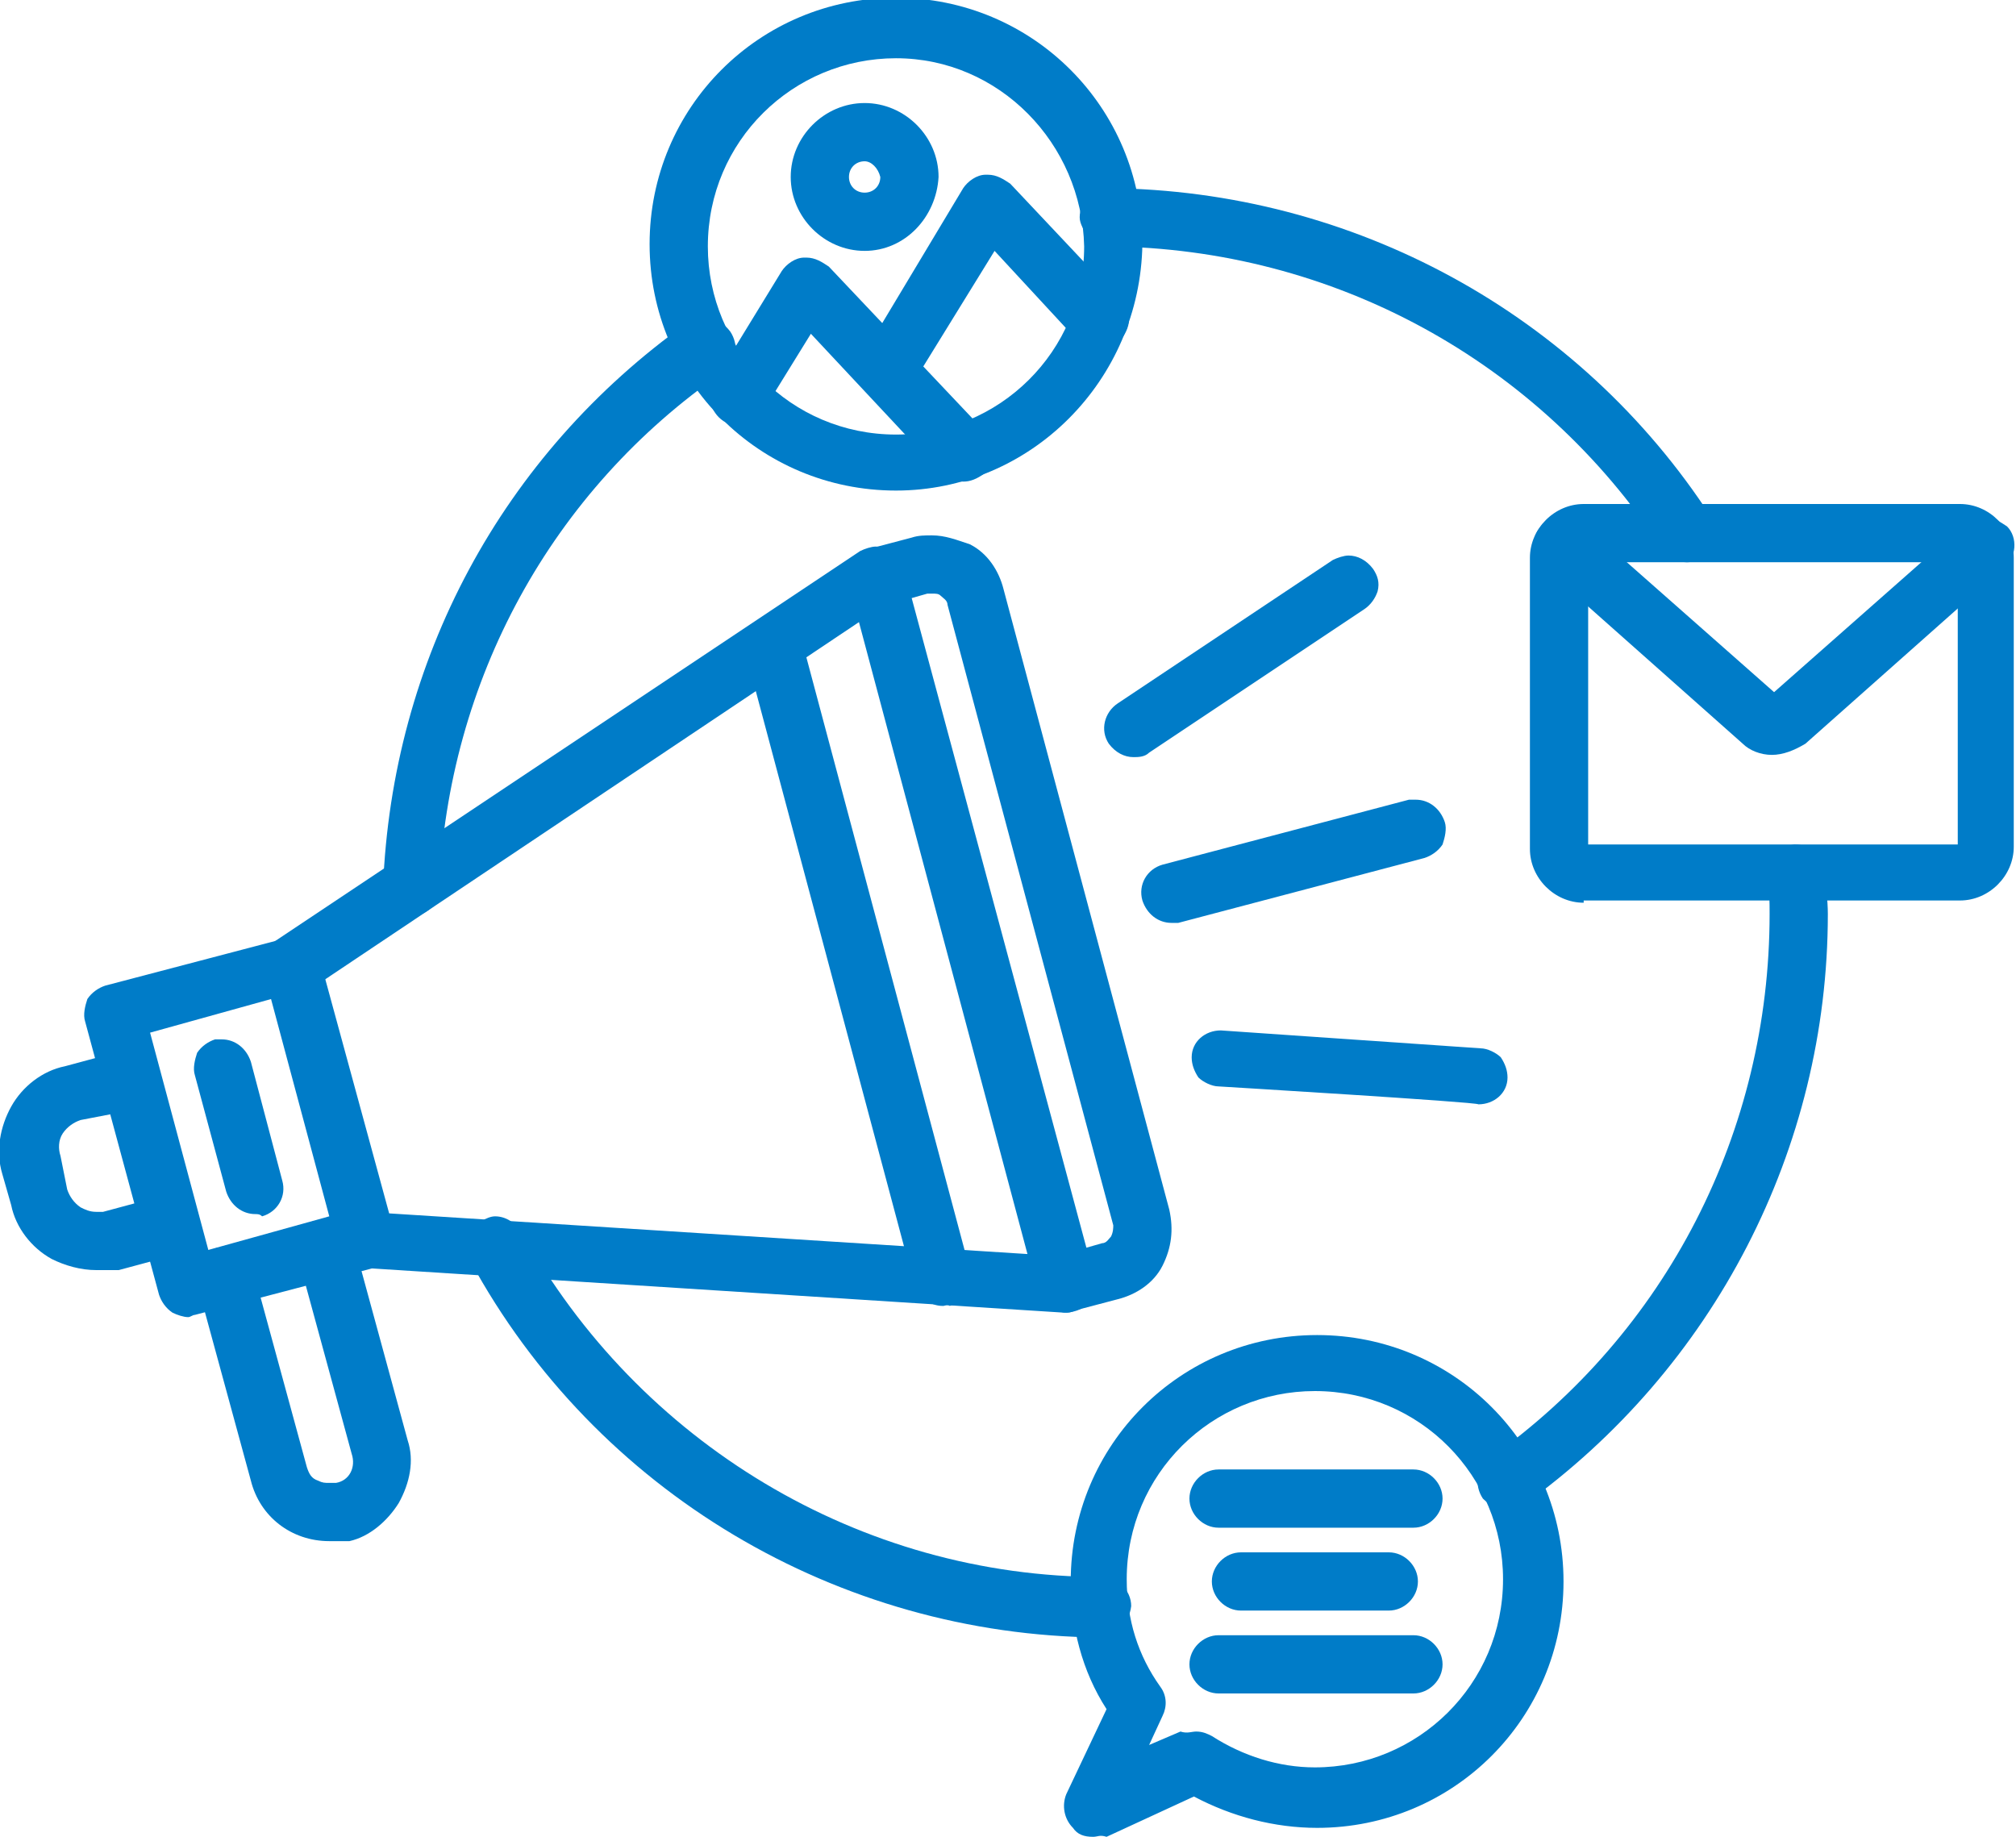
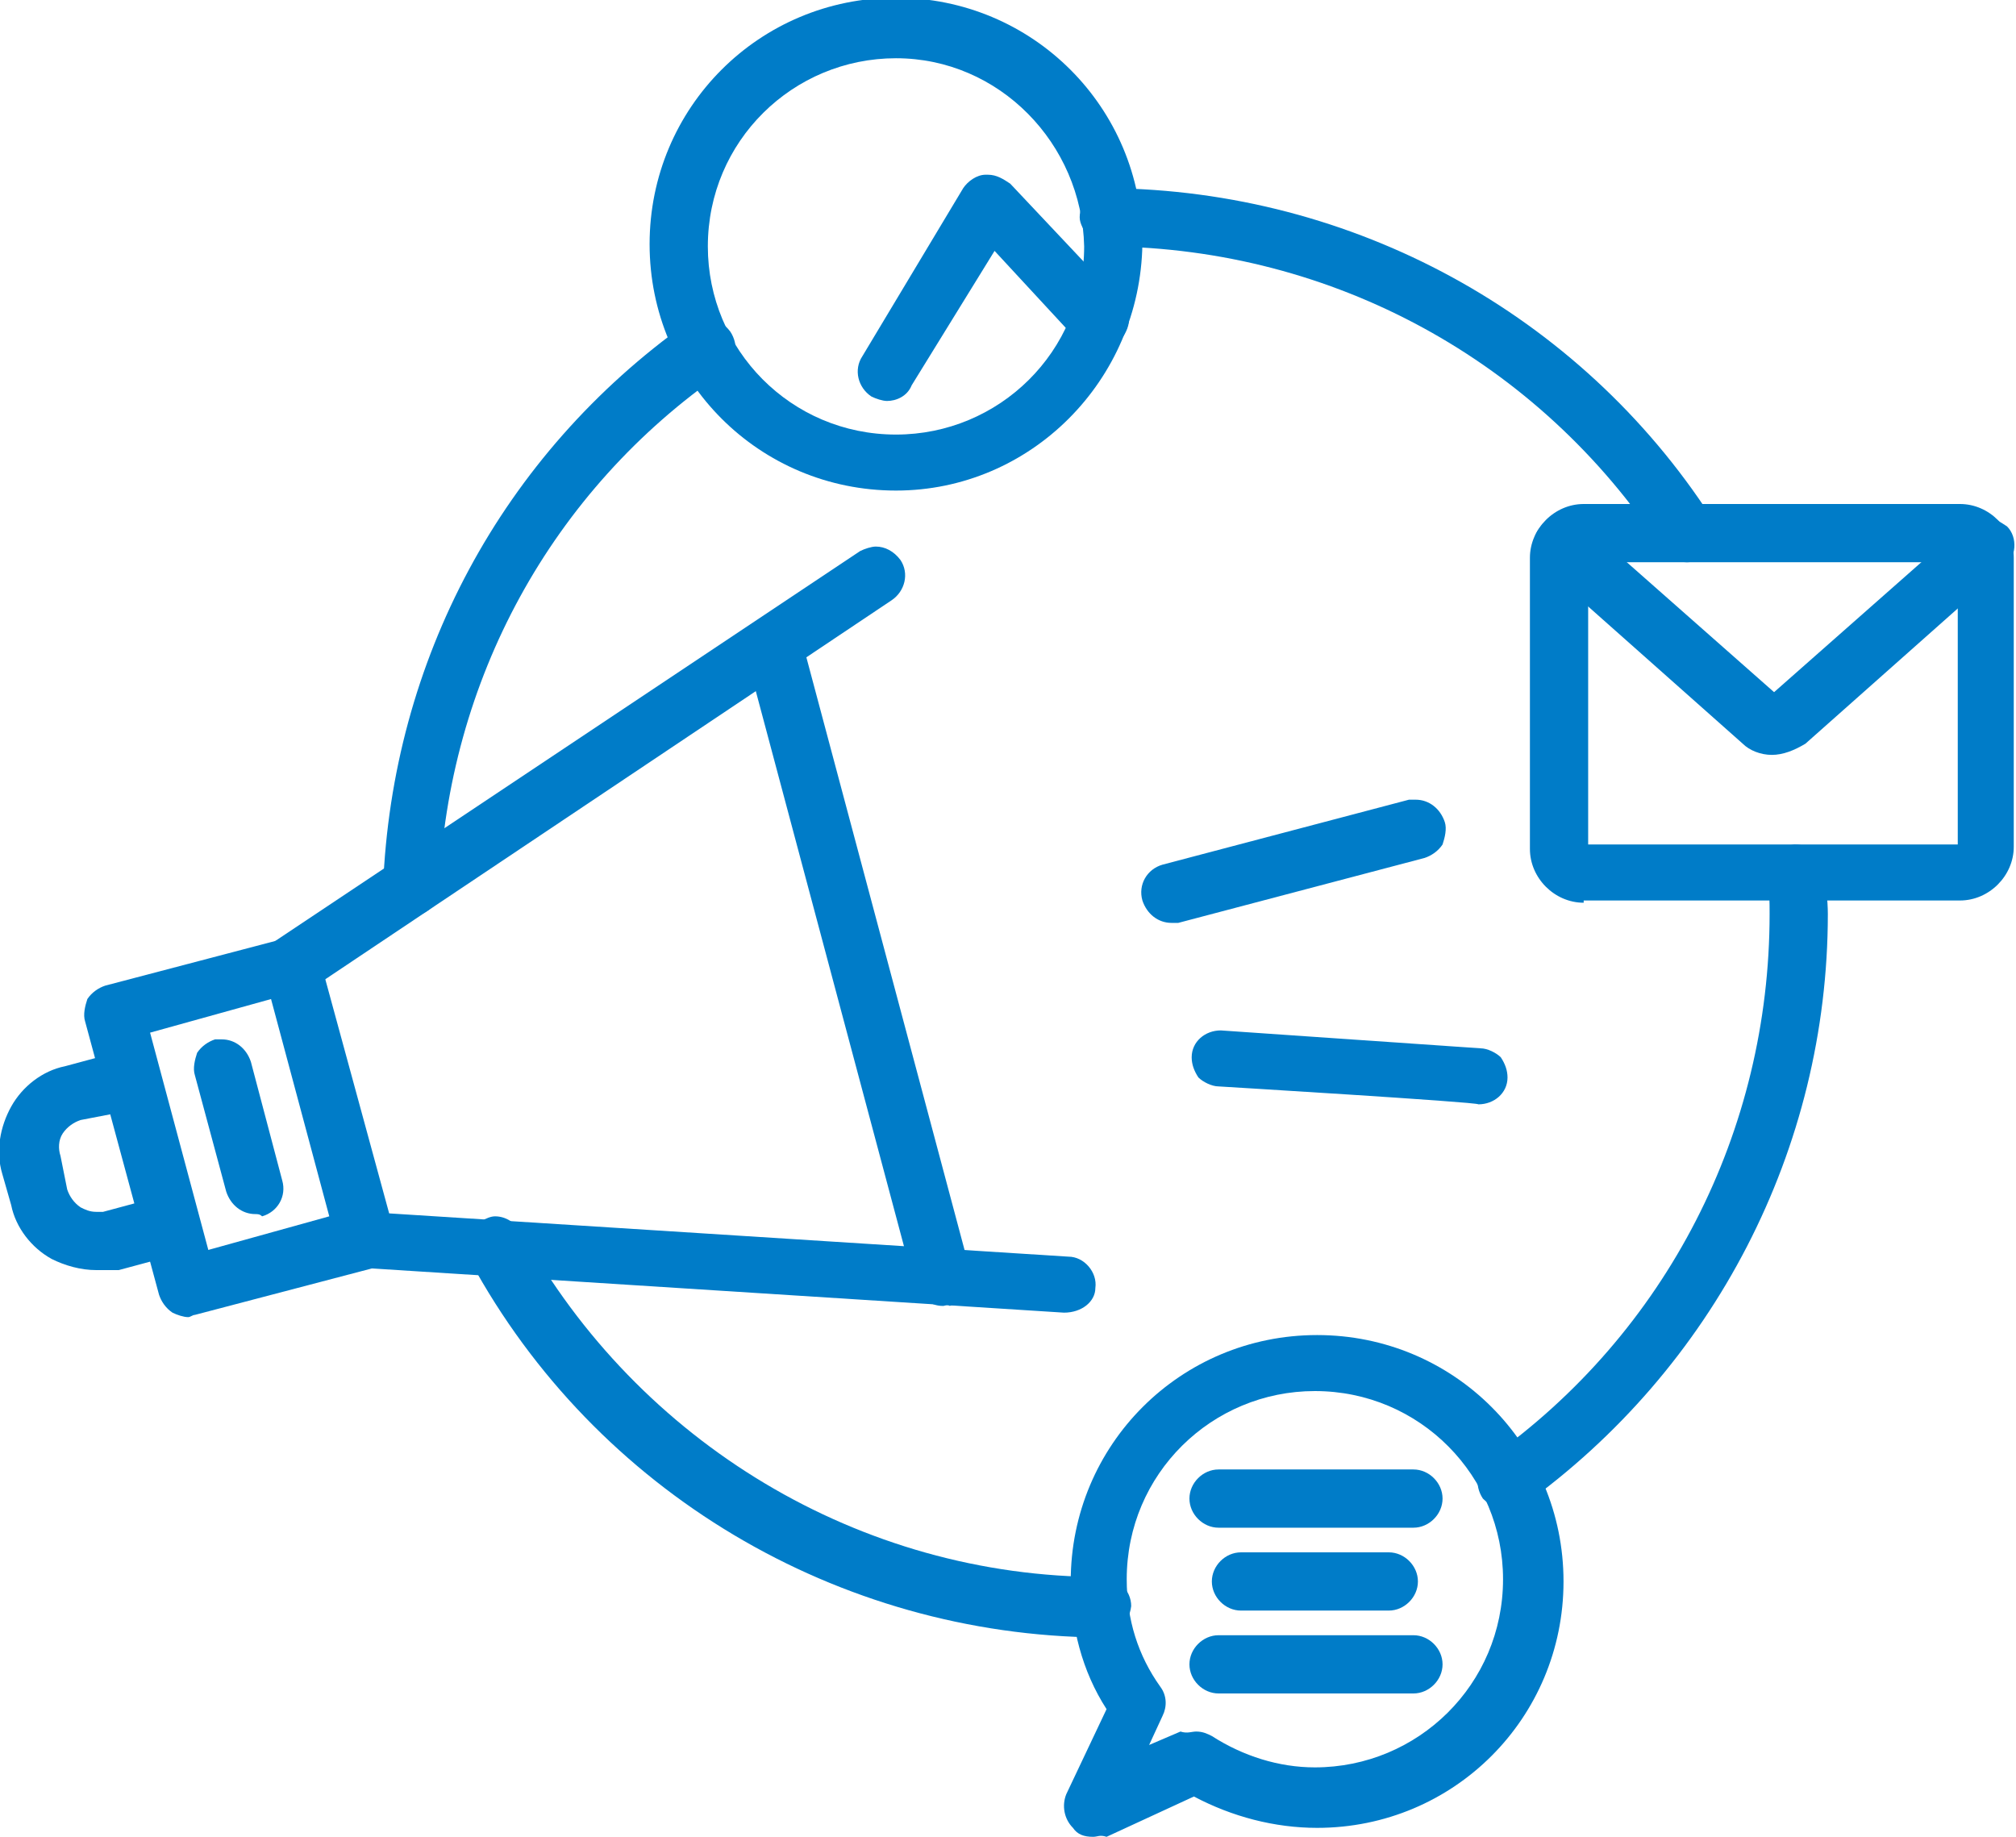
<svg xmlns="http://www.w3.org/2000/svg" version="1.1" id="レイヤー_1" x="0px" y="0px" width="90px" height="82px" viewBox="0 0 90 82" enable-background="new 0 0 90 82" xml:space="preserve">
  <g>
    <path fill-rule="evenodd" clip-rule="evenodd" fill="#007CC8" d="M8.4,58.8c-0.2,0-0.5-0.1-0.7-0.2c-0.3-0.2-0.5-0.5-0.6-0.8   L3.8,45.6c-0.1-0.3,0-0.7,0.1-1c0.2-0.3,0.5-0.5,0.8-0.6l8-2.1c0.1,0,0.2,0,0.3,0c0.6,0,1.1,0.4,1.3,1L17.6,55c0.1,0.3,0,0.7-0.1,1   c-0.2,0.3-0.5,0.5-0.8,0.6l-8,2.1C8.6,58.7,8.5,58.8,8.4,58.8z M9.3,55.8l5.4-1.5l-2.6-9.7l-5.4,1.5L9.3,55.8z" />
    <path fill-rule="evenodd" clip-rule="evenodd" fill="#007CC8" d="M47.5,58.6l-31.3-2c-0.3,0-0.7-0.2-0.9-0.4   c-0.2-0.3-0.3-0.6-0.3-0.9c0-0.7,0.6-1.2,1.3-1.2l31.4,2c0.7,0,1.3,0.7,1.2,1.4C48.9,58.1,48.3,58.6,47.5,58.6L47.5,58.6z M13,44.4   c-0.4,0-0.8-0.2-1.1-0.6c-0.2-0.3-0.3-0.6-0.2-1c0.1-0.3,0.3-0.6,0.6-0.8l26.1-17.4c0.2-0.1,0.5-0.2,0.7-0.2c0.4,0,0.8,0.2,1.1,0.6   c0.4,0.6,0.2,1.4-0.4,1.8L13.8,44.2C13.6,44.4,13.3,44.4,13,44.4z" />
    <path fill-rule="evenodd" clip-rule="evenodd" fill="#007CC8" d="M42.1,58.3c-0.6,0-1.1-0.4-1.3-1l-7.5-28.1c-0.1-0.3,0-0.7,0.1-1   c0.2-0.3,0.5-0.5,0.8-0.6c0.1,0,0.2,0,0.3,0c0.6,0,1.1,0.4,1.3,1l7.5,28.1c0.1,0.3,0,0.7-0.1,1c-0.2,0.3-0.5,0.5-0.8,0.6   C42.3,58.2,42.2,58.3,42.1,58.3z" />
-     <path fill-rule="evenodd" clip-rule="evenodd" fill="#007CC8" d="M14.7,68.8c-1.7,0-3.1-1.1-3.5-2.7l-2.4-8.8   c-0.2-0.7,0.2-1.4,0.9-1.6c0.1,0,0.2,0,0.3,0c0.6,0,1.1,0.4,1.3,1l2.4,8.8c0.1,0.3,0.2,0.5,0.5,0.6c0.2,0.1,0.3,0.1,0.5,0.1   c0.1,0,0.2,0,0.3,0c0.6-0.1,0.9-0.7,0.7-1.3l-2.4-8.8c-0.1-0.3,0-0.7,0.1-1c0.2-0.3,0.5-0.5,0.8-0.6c0.1,0,0.2,0,0.3,0   c0.6,0,1.1,0.4,1.3,1l2.4,8.8c0.3,0.9,0.1,1.9-0.4,2.8c-0.5,0.8-1.3,1.5-2.2,1.7C15.3,68.8,15,68.8,14.7,68.8z" />
    <path fill-rule="evenodd" clip-rule="evenodd" fill="#007CC8" d="M4.3,56.7c-0.7,0-1.4-0.2-2-0.5c-0.9-0.5-1.6-1.4-1.8-2.4   l-0.4-1.4c-0.3-1-0.1-2.1,0.4-3c0.5-0.9,1.4-1.6,2.4-1.8l2.6-0.7c0.1,0,0.2,0,0.3,0c0.6,0,1.1,0.4,1.3,1c0.1,0.3,0,0.7-0.1,1   c-0.2,0.3-0.5,0.5-0.8,0.6L3.6,50c-0.3,0.1-0.6,0.3-0.8,0.6c-0.2,0.3-0.2,0.7-0.1,1L3,53.1c0.1,0.3,0.3,0.6,0.6,0.8   c0.2,0.1,0.4,0.2,0.7,0.2c0.1,0,0.2,0,0.3,0l2.6-0.7c0.1,0,0.2,0,0.3,0c0.6,0,1.1,0.4,1.3,1c0.2,0.7-0.2,1.4-0.9,1.6l-2.6,0.7   C5,56.7,4.7,56.7,4.3,56.7z" />
-     <path fill-rule="evenodd" clip-rule="evenodd" fill="#007CC8" d="M47.6,58.6c-0.2,0-0.5-0.1-0.7-0.2c-0.3-0.2-0.5-0.5-0.6-0.8   l-8.4-31.5c-0.1-0.3,0-0.7,0.1-1c0.2-0.3,0.5-0.5,0.8-0.6l1.9-0.5c0.3-0.1,0.6-0.1,0.9-0.1c0.6,0,1.1,0.2,1.7,0.4   c0.8,0.4,1.3,1.2,1.5,2L52.2,54c0.2,0.9,0.1,1.7-0.3,2.5c-0.4,0.8-1.2,1.3-2,1.5l-1.9,0.5C47.8,58.6,47.7,58.6,47.6,58.6z    M48.5,55.7l0.7-0.2c0.2,0,0.3-0.2,0.4-0.3c0.1-0.2,0.1-0.4,0.1-0.5L42.3,27c0-0.2-0.2-0.3-0.3-0.4c-0.1-0.1-0.2-0.1-0.4-0.1   c-0.1,0-0.1,0-0.2,0l-0.7,0.2L48.5,55.7z" />
    <path fill-rule="evenodd" clip-rule="evenodd" fill="#007CC8" d="M11.4,54.2c-0.6,0-1.1-0.4-1.3-1L8.7,48c-0.1-0.3,0-0.7,0.1-1   c0.2-0.3,0.5-0.5,0.8-0.6c0.1,0,0.2,0,0.3,0c0.6,0,1.1,0.4,1.3,1l1.4,5.3c0.2,0.7-0.2,1.4-0.9,1.6C11.6,54.2,11.5,54.2,11.4,54.2z" />
-     <path fill-rule="evenodd" clip-rule="evenodd" fill="#007CC8" d="M50.6,33.8c-0.4,0-0.8-0.2-1.1-0.6c-0.4-0.6-0.2-1.4,0.4-1.8   l9.6-6.4c0.2-0.1,0.5-0.2,0.7-0.2c0.4,0,0.8,0.2,1.1,0.6c0.2,0.3,0.3,0.6,0.2,1c-0.1,0.3-0.3,0.6-0.6,0.8l-9.6,6.4   C51.1,33.8,50.8,33.8,50.6,33.8z" />
    <path fill-rule="evenodd" clip-rule="evenodd" fill="#007CC8" d="M52.3,41.2c-0.6,0-1.1-0.4-1.3-1c-0.2-0.7,0.2-1.4,0.9-1.6l11-2.9   c0.1,0,0.2,0,0.3,0c0.6,0,1.1,0.4,1.3,1c0.1,0.3,0,0.7-0.1,1c-0.2,0.3-0.5,0.5-0.8,0.6l-11,2.9C52.6,41.2,52.5,41.2,52.3,41.2z" />
    <path fill-rule="evenodd" clip-rule="evenodd" fill="#007CC8" d="M54.4,48.5c-0.3,0-0.7-0.2-0.9-0.4c-0.2-0.3-0.3-0.6-0.3-0.9   c0-0.7,0.6-1.2,1.3-1.2l11.6,0.8c0.3,0,0.7,0.2,0.9,0.4c0.2,0.3,0.3,0.6,0.3,0.9c0,0.7-0.6,1.2-1.3,1.2   C66,49.2,54.4,48.5,54.4,48.5z" />
    <path fill-rule="evenodd" clip-rule="evenodd" fill="#007CC8" d="M49.1,73.1C37.4,73,26.6,66.6,21,56.3c-0.3-0.6-0.1-1.4,0.5-1.8   c0.2-0.1,0.4-0.2,0.6-0.2c0.5,0,0.9,0.3,1.2,0.7c5.2,9.4,15.1,15.4,25.9,15.4c0.7,0,1.3,0.6,1.3,1.3C50.4,72.5,49.8,73.1,49.1,73.1   L49.1,73.1z M67.3,67.4c-0.4,0-0.8-0.2-1.1-0.5c-0.4-0.6-0.3-1.4,0.3-1.8c7.9-5.6,12.5-14.6,12.5-24.3c0-0.5,0-1.1-0.1-1.7   c0-0.7,0.5-1.3,1.2-1.4c0,0,0,0,0,0c0.8,0,1.3,0.5,1.4,1.2c0,0.6,0.1,1.3,0.1,1.9c0,10.5-5.1,20.3-13.6,26.4   C67.8,67.3,67.6,67.4,67.3,67.4z M18.3,40.9c-0.4,0-0.7-0.2-0.9-0.4c-0.2-0.3-0.4-0.6-0.3-0.9c0.4-10.1,5.3-19.3,13.6-25.2   c0.2-0.2,0.5-0.2,0.8-0.2c0.4,0,0.8,0.2,1.1,0.6c0.4,0.6,0.3,1.4-0.3,1.8C24.6,21.9,20,30.4,19.6,39.7C19.6,40.4,19,40.9,18.3,40.9   L18.3,40.9z M75.3,25.1c-0.4,0-0.9-0.2-1.1-0.6c-5.5-8.4-14.7-13.4-24.7-13.5c-0.3,0-0.7-0.1-0.9-0.4s-0.4-0.6-0.4-0.9   c0-0.7,0.6-1.3,1.3-1.3C60.4,8.5,70.5,14,76.4,23.1c0.2,0.3,0.3,0.6,0.2,1c-0.1,0.3-0.3,0.6-0.6,0.8C75.8,25,75.6,25.1,75.3,25.1z" />
    <path fill-rule="evenodd" clip-rule="evenodd" fill="#007CC8" d="M40,21.9c-6.1,0-11-4.9-11-11c0-6.1,4.9-11,11-11   c6.1,0,11,4.9,11,11C50.9,17,46,21.9,40,21.9z M40,2.6c-4.6,0-8.4,3.7-8.4,8.4c0,4.6,3.7,8.4,8.4,8.4c4.6,0,8.4-3.7,8.4-8.4   C48.3,6.4,44.6,2.6,40,2.6z" />
    <path fill-rule="evenodd" clip-rule="evenodd" fill="#007CC8" d="M39.6,17.9c-0.2,0-0.5-0.1-0.7-0.2c-0.6-0.4-0.8-1.2-0.4-1.8   L43,8.4c0.2-0.3,0.6-0.6,1-0.6c0,0,0.1,0,0.1,0c0.4,0,0.7,0.2,1,0.4l4.9,5.2c0.2,0.3,0.4,0.6,0.4,0.9c0,0.3-0.2,0.7-0.4,0.9   c-0.2,0.2-0.6,0.4-0.9,0.4c-0.4,0-0.7-0.2-1-0.4l-3.7-4l-3.7,6C40.5,17.7,40,17.9,39.6,17.9z" />
-     <path fill-rule="evenodd" clip-rule="evenodd" fill="#007CC8" d="M43,21.5c-0.4,0-0.7-0.2-1-0.4l-5.8-6.2l-2.1,3.4   C33.9,18.7,33.4,19,33,19c-0.2,0-0.5-0.1-0.7-0.2c-0.6-0.4-0.8-1.2-0.4-1.8l3-4.9c0.2-0.3,0.6-0.6,1-0.6c0,0,0.1,0,0.1,0   c0.4,0,0.7,0.2,1,0.4l7,7.4c0.2,0.3,0.4,0.6,0.4,0.9c0,0.4-0.2,0.7-0.4,0.9C43.6,21.4,43.3,21.5,43,21.5z" />
    <path fill-rule="evenodd" clip-rule="evenodd" fill="#007CC8" d="M48.8,82c-0.4,0-0.7-0.1-0.9-0.4c-0.4-0.4-0.5-1-0.3-1.5l1.8-3.8   c-1.1-1.7-1.6-3.7-1.6-5.7c0-6.1,4.9-11,11-11s11,4.9,11,11c0,6.1-4.9,11-11,11c-1.9,0-3.8-0.5-5.5-1.4l-3.9,1.8   C49.1,81.9,49,82,48.8,82z M53.4,77.3c0.3,0,0.5,0.1,0.7,0.2c1.4,0.9,3,1.4,4.6,1.4c4.6,0,8.4-3.7,8.4-8.4c0-4.6-3.7-8.4-8.4-8.4   c-4.6,0-8.4,3.7-8.4,8.4c0,1.8,0.5,3.4,1.5,4.8c0.3,0.4,0.3,0.9,0.1,1.3l-0.6,1.3l1.4-0.6C53,77.4,53.2,77.3,53.4,77.3z" />
-     <path fill-rule="evenodd" clip-rule="evenodd" fill="#007CC8" d="M38.6,11.2c-1.8,0-3.3-1.5-3.3-3.3c0-1.8,1.5-3.3,3.3-3.3   c1.8,0,3.3,1.5,3.3,3.3C41.8,9.7,40.4,11.2,38.6,11.2z M38.6,7.2c-0.4,0-0.7,0.3-0.7,0.7c0,0.4,0.3,0.7,0.7,0.7   c0.4,0,0.7-0.3,0.7-0.7C39.2,7.5,38.9,7.2,38.6,7.2z" />
    <path fill-rule="evenodd" clip-rule="evenodd" fill="#007CC8" d="M70.7,40.3c-1.3,0-2.4-1.1-2.4-2.4V24.9c0-1.3,1.1-2.4,2.4-2.4   h16.8c1.3,0,2.4,1.1,2.4,2.4v12.9c0,1.3-1.1,2.4-2.4,2.4H70.7z M87.4,37.7V25.1H70.9v12.6H87.4z" />
    <path fill-rule="evenodd" clip-rule="evenodd" fill="#007CC8" d="M79.1,33.7c-0.5,0-1-0.2-1.3-0.5l-8.9-7.9   c-0.5-0.5-0.6-1.3-0.1-1.8c0.2-0.3,0.6-0.4,1-0.4c0.3,0,0.6,0.1,0.9,0.3l8.5,7.5l8.5-7.5c0.2-0.2,0.5-0.3,0.9-0.3   c0.4,0,0.7,0.2,1,0.4c0.5,0.5,0.4,1.4-0.1,1.8l-8.9,7.9C80.1,33.5,79.6,33.7,79.1,33.7z" />
    <path fill-rule="evenodd" clip-rule="evenodd" fill="#007CC8" d="M54.4,68.2c-0.7,0-1.3-0.6-1.3-1.3c0-0.7,0.6-1.3,1.3-1.3h8.7   c0.7,0,1.3,0.6,1.3,1.3c0,0.7-0.6,1.3-1.3,1.3H54.4z" />
    <path fill-rule="evenodd" clip-rule="evenodd" fill="#007CC8" d="M55.4,71.9c-0.7,0-1.3-0.6-1.3-1.3c0-0.7,0.6-1.3,1.3-1.3H62   c0.7,0,1.3,0.6,1.3,1.3c0,0.7-0.6,1.3-1.3,1.3H55.4z" />
    <path fill-rule="evenodd" clip-rule="evenodd" fill="#007CC8" d="M54.4,75.6c-0.7,0-1.3-0.6-1.3-1.3c0-0.7,0.6-1.3,1.3-1.3h8.7   c0.7,0,1.3,0.6,1.3,1.3c0,0.7-0.6,1.3-1.3,1.3H54.4z" />
  </g>
</svg>